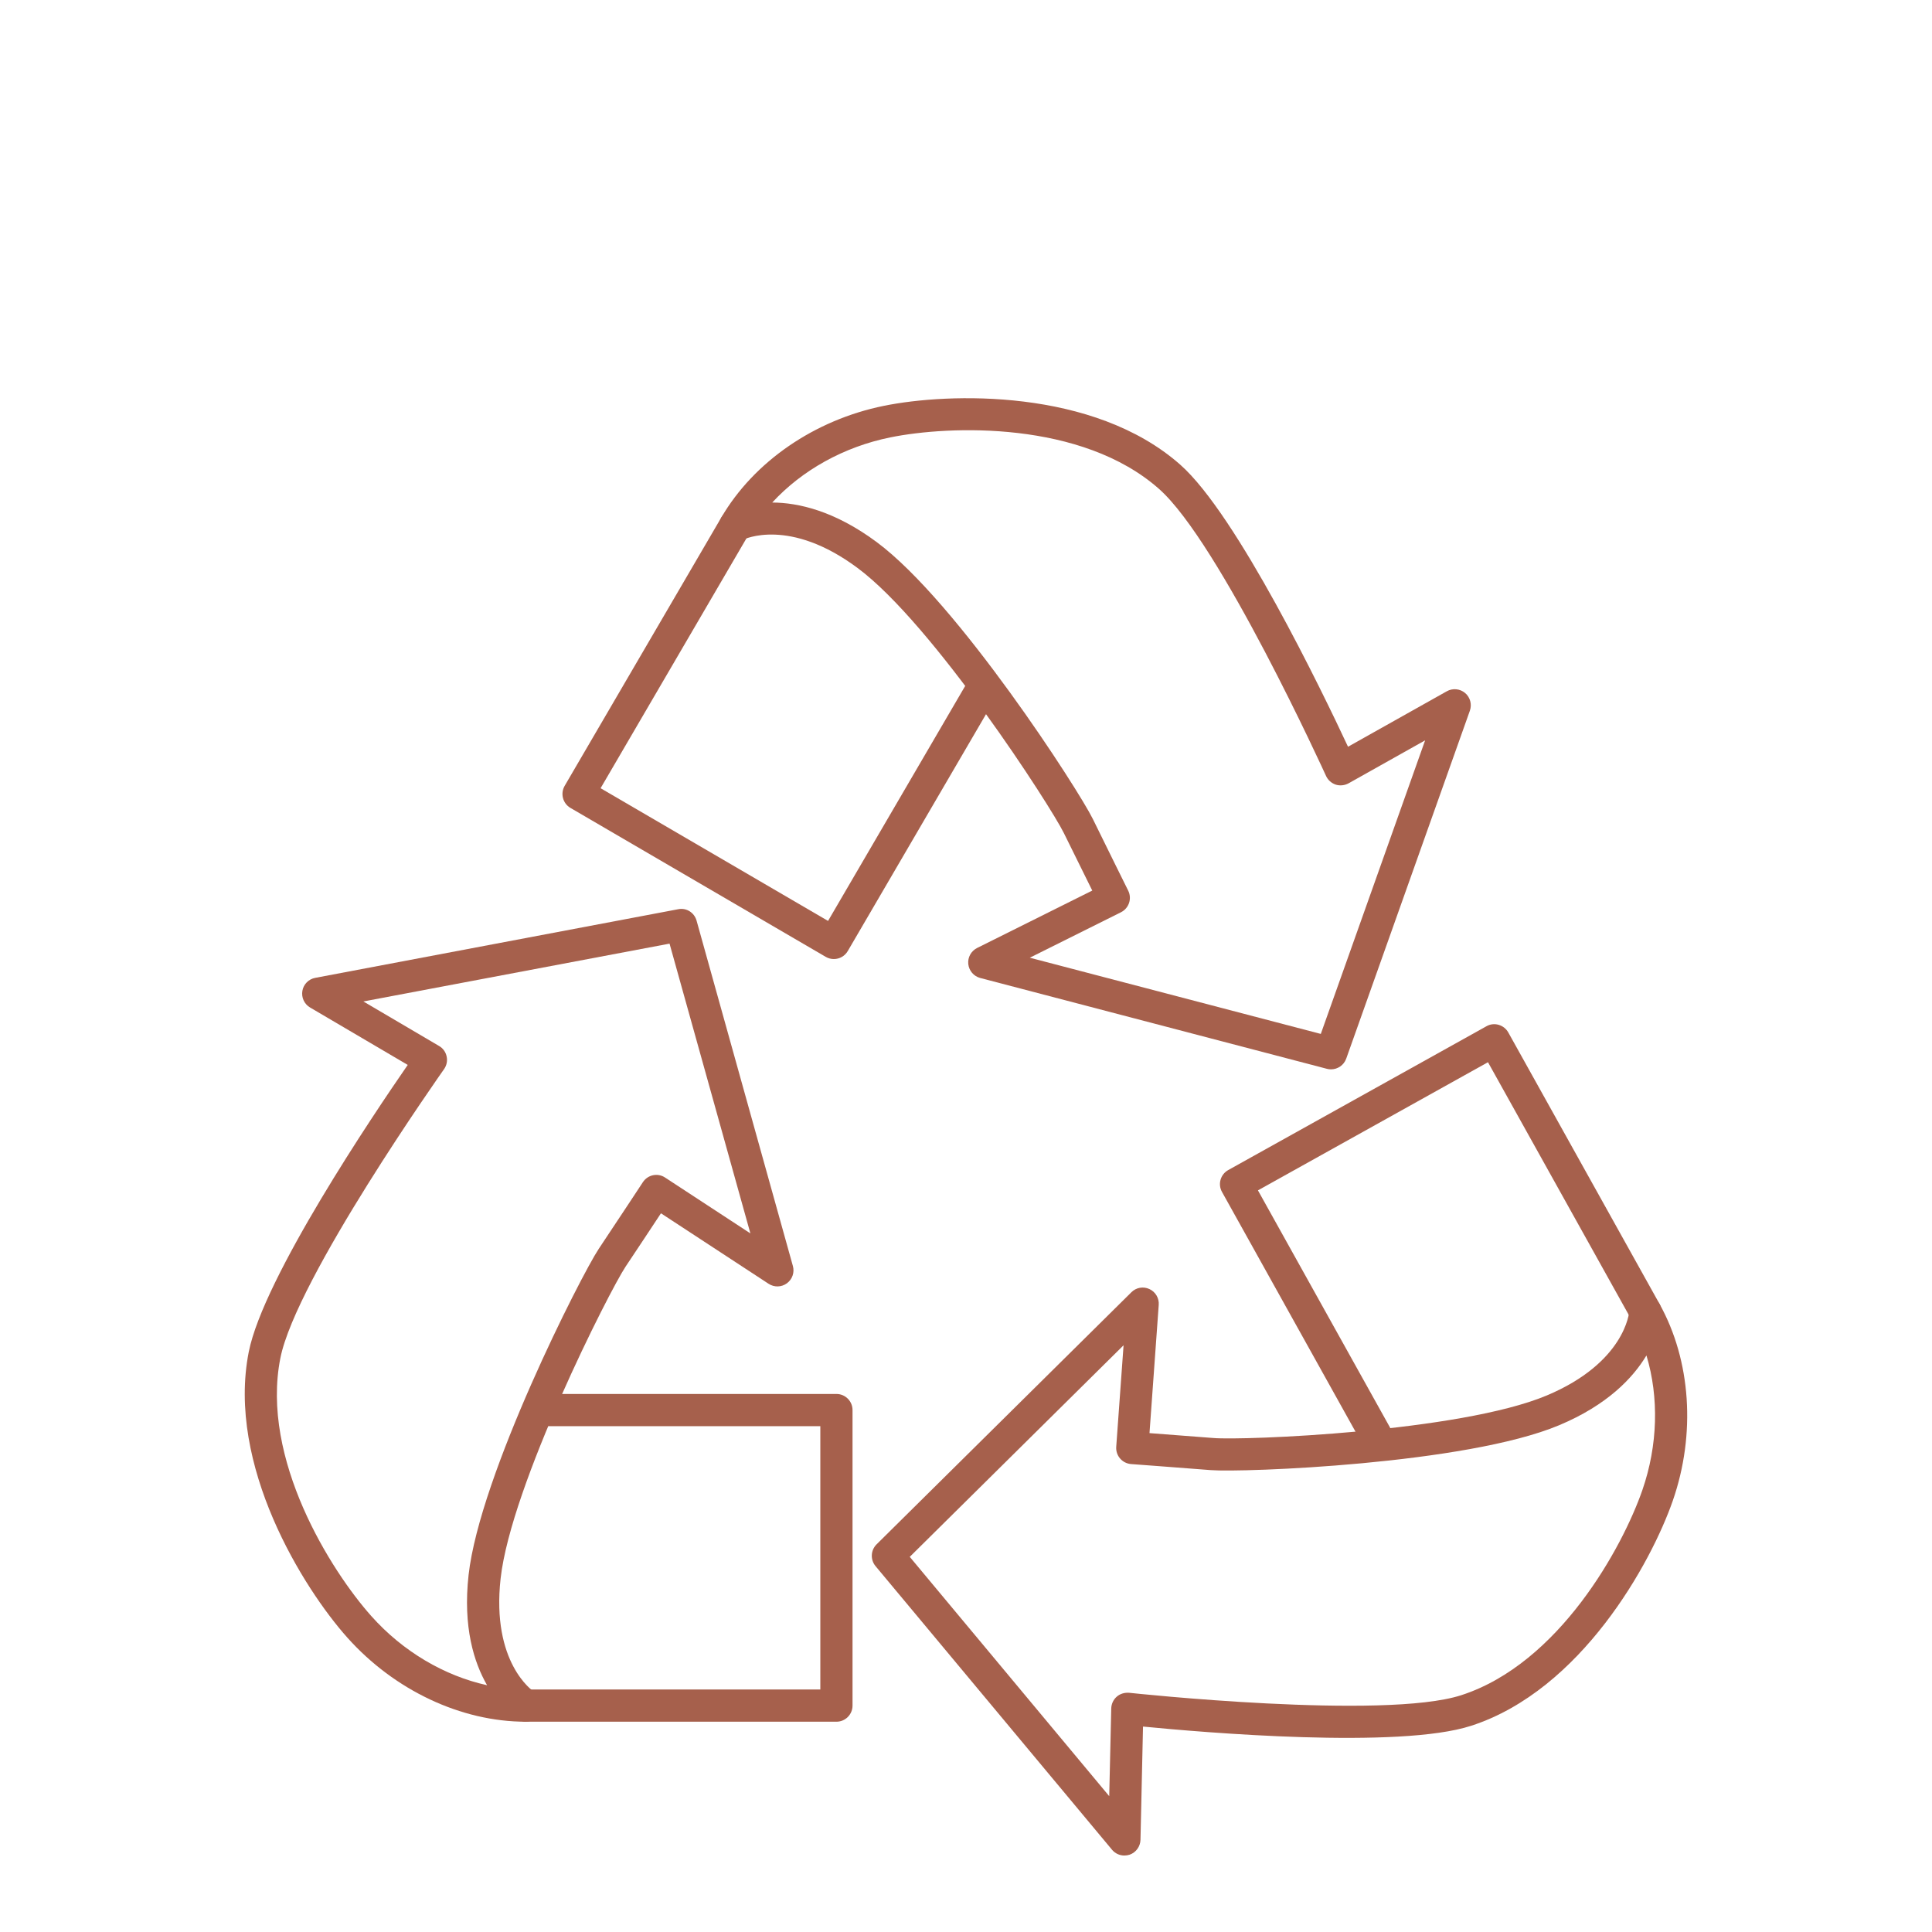
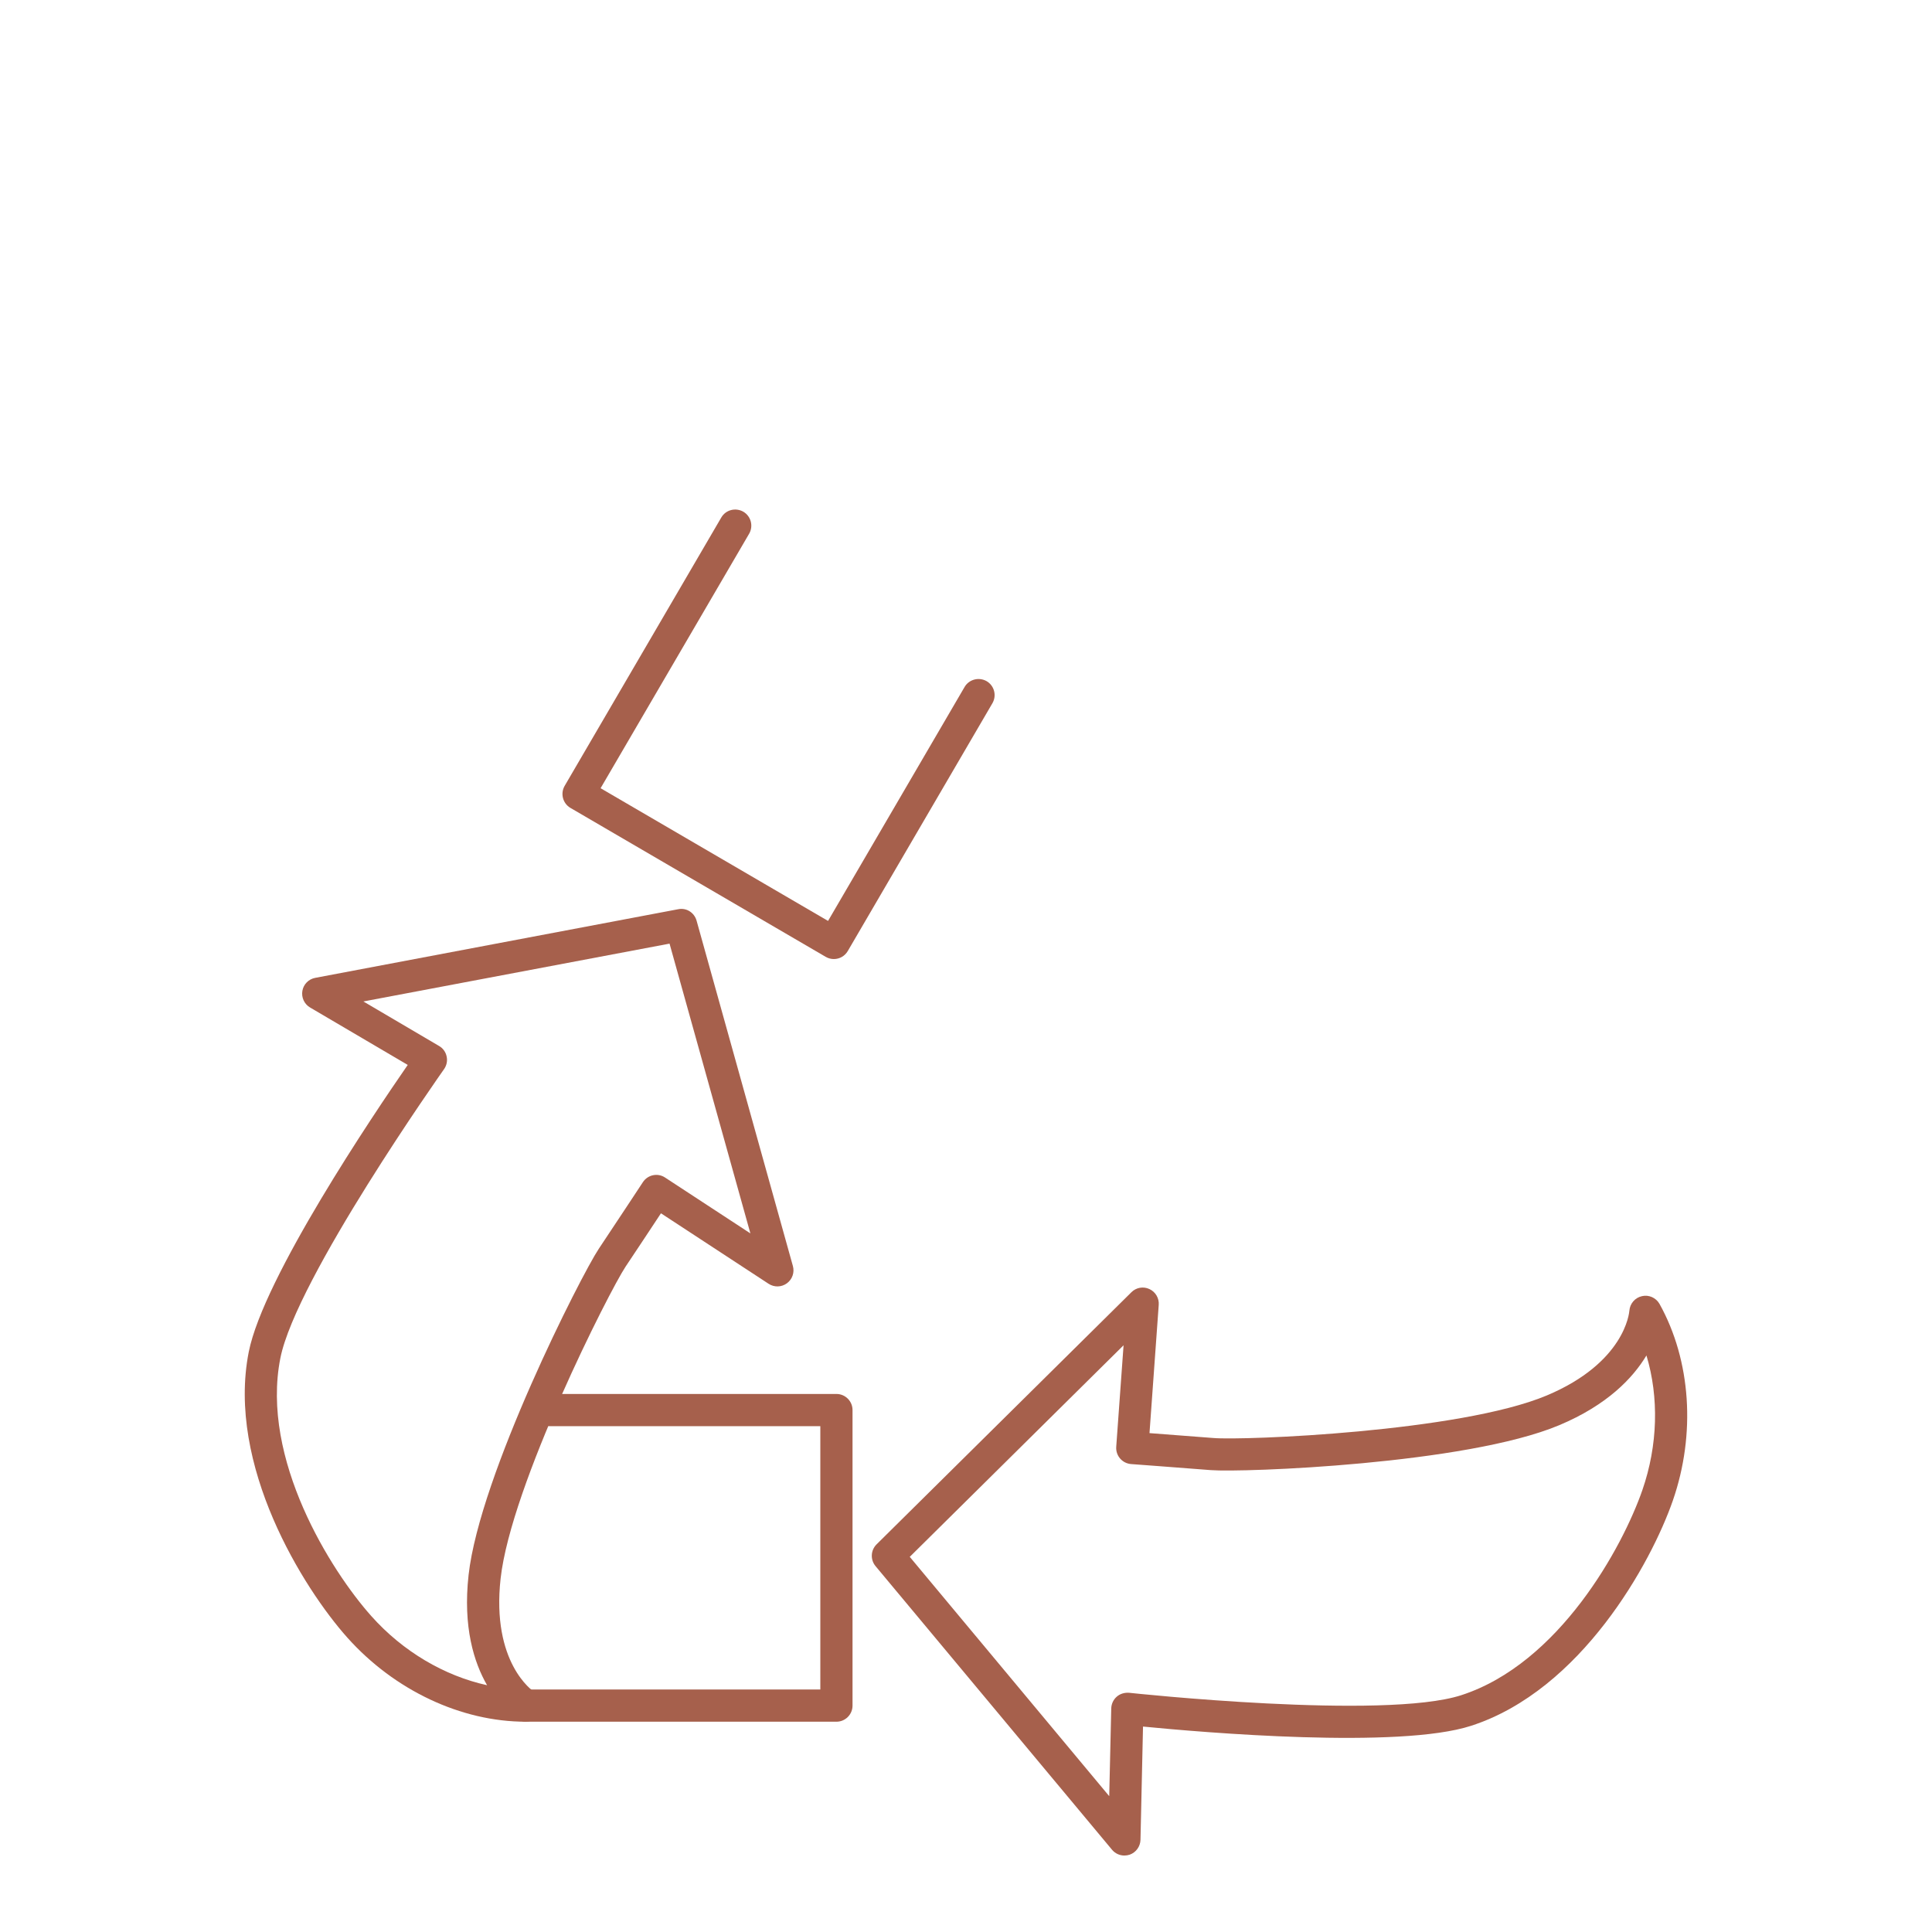
<svg xmlns="http://www.w3.org/2000/svg" width="45" height="45" viewBox="0 0 45 45" fill="#a6604c">
  <path d="M12.245 40.102C10.738 40.102 9.186 39.369 8.091 38.144C7.067 36.997 5.272 34.13 5.794 31.488C6.137 29.759 8.696 25.961 9.497 24.804L7.223 23.467C7.088 23.388 7.016 23.234 7.043 23.079C7.069 22.926 7.189 22.804 7.343 22.776L15.794 21.178C15.99 21.137 16.173 21.258 16.225 21.445L18.468 29.488C18.51 29.638 18.454 29.799 18.328 29.891C18.202 29.983 18.033 29.988 17.901 29.901L15.395 28.26C15.179 28.587 14.836 29.107 14.57 29.504C14.19 30.077 11.902 34.592 11.66 36.768C11.443 38.728 12.405 39.384 12.446 39.41C12.585 39.501 12.649 39.674 12.603 39.833C12.555 39.991 12.411 40.102 12.245 40.102ZM8.464 23.326L10.227 24.363C10.318 24.415 10.382 24.504 10.403 24.607C10.426 24.71 10.403 24.817 10.343 24.902C10.309 24.951 6.897 29.78 6.53 31.634C6.065 33.986 7.713 36.594 8.651 37.644C9.384 38.466 10.349 39.033 11.345 39.252C11.04 38.723 10.779 37.898 10.914 36.686C11.174 34.35 13.535 29.707 13.946 29.088C14.363 28.464 14.974 27.535 14.974 27.535C15.088 27.361 15.321 27.313 15.492 27.428L17.478 28.728L15.595 21.979L8.464 23.326Z" />
  <path d="M19.482 40.102H12.245C12.038 40.102 11.87 39.934 11.87 39.727C11.87 39.52 12.038 39.352 12.245 39.352H19.107V33.218H12.798C12.591 33.218 12.423 33.05 12.423 32.843C12.423 32.636 12.591 32.468 12.798 32.468H19.482C19.689 32.468 19.857 32.636 19.857 32.843V39.727C19.857 39.934 19.689 40.102 19.482 40.102Z" />
-   <path d="M31.002 24.907C30.971 24.907 30.939 24.904 30.907 24.895L22.831 22.779C22.68 22.739 22.57 22.61 22.553 22.455C22.537 22.299 22.618 22.151 22.759 22.08L25.441 20.743C25.267 20.393 24.99 19.834 24.78 19.405C24.478 18.786 21.733 14.534 19.974 13.229C18.392 12.052 17.34 12.553 17.295 12.577C17.149 12.652 16.966 12.619 16.853 12.498C16.739 12.377 16.717 12.197 16.8 12.055C17.559 10.753 18.974 9.78 20.585 9.453C22.09 9.146 25.471 9.039 27.491 10.824C28.813 11.991 30.802 16.117 31.398 17.393L33.699 16.101C33.836 16.024 34.005 16.041 34.125 16.141C34.244 16.242 34.288 16.406 34.236 16.554L31.356 24.658C31.301 24.811 31.157 24.907 31.002 24.907ZM23.986 22.307L30.764 24.082L33.194 17.244L31.411 18.245C31.319 18.295 31.209 18.307 31.11 18.275C31.011 18.241 30.93 18.169 30.886 18.073C30.861 18.019 28.411 12.637 26.995 11.387C25.196 9.797 22.115 9.907 20.735 10.188C19.654 10.407 18.678 10.954 17.987 11.705C18.599 11.708 19.442 11.9 20.421 12.627C22.308 14.028 25.127 18.407 25.454 19.075C25.784 19.749 26.278 20.745 26.278 20.745C26.37 20.931 26.295 21.155 26.11 21.248L23.986 22.307Z" />
  <path d="M19.422 22.338C19.358 22.338 19.292 22.322 19.233 22.287L13.287 18.818C13.108 18.713 13.048 18.484 13.152 18.304L16.8 12.054C16.904 11.874 17.134 11.816 17.314 11.919C17.492 12.024 17.553 12.253 17.448 12.433L13.989 18.359L19.287 21.45L22.467 16.001C22.571 15.822 22.802 15.764 22.981 15.866C23.159 15.971 23.22 16.2 23.115 16.38L19.746 22.152C19.676 22.272 19.551 22.338 19.422 22.338Z" />
  <path d="M26.189 43.219C26.079 43.219 25.973 43.171 25.901 43.084L20.393 36.478C20.268 36.328 20.279 36.108 20.417 35.971L26.352 30.099C26.463 29.988 26.629 29.958 26.773 30.025C26.914 30.09 27.001 30.237 26.989 30.393L26.774 33.38C27.165 33.409 27.786 33.456 28.262 33.494C28.955 33.554 34.005 33.352 36.025 32.504C37.843 31.741 37.947 30.579 37.951 30.53C37.963 30.366 38.082 30.225 38.244 30.19C38.401 30.152 38.571 30.225 38.653 30.37C39.386 31.687 39.502 33.4 38.963 34.953C38.459 36.404 36.829 39.368 34.265 40.197C32.591 40.742 28.025 40.353 26.623 40.215L26.564 42.853C26.56 43.009 26.46 43.147 26.313 43.199C26.272 43.212 26.23 43.219 26.189 43.219ZM21.19 36.262L25.836 41.836L25.883 39.792C25.886 39.688 25.932 39.588 26.011 39.519C26.09 39.45 26.192 39.421 26.299 39.428C26.358 39.435 32.236 40.065 34.034 39.485C36.318 38.745 37.793 36.036 38.254 34.707C38.615 33.665 38.643 32.547 38.349 31.571C38.034 32.095 37.441 32.724 36.316 33.196C34.148 34.106 28.944 34.3 28.203 34.242C27.454 34.183 26.346 34.101 26.346 34.101C26.139 34.085 25.985 33.907 25.999 33.7L26.17 31.334L21.19 36.262Z" />
-   <path d="M32.042 33.795C31.911 33.795 31.783 33.726 31.715 33.603L28.463 27.763C28.361 27.582 28.427 27.354 28.608 27.253L34.621 23.904C34.707 23.854 34.811 23.842 34.906 23.87C35.002 23.898 35.083 23.961 35.131 24.048L38.653 30.37C38.754 30.551 38.689 30.779 38.508 30.88C38.328 30.98 38.099 30.917 37.998 30.736L34.658 24.741L29.3 27.726L32.369 33.237C32.471 33.418 32.405 33.647 32.225 33.747C32.167 33.779 32.105 33.795 32.042 33.795Z" />
</svg>